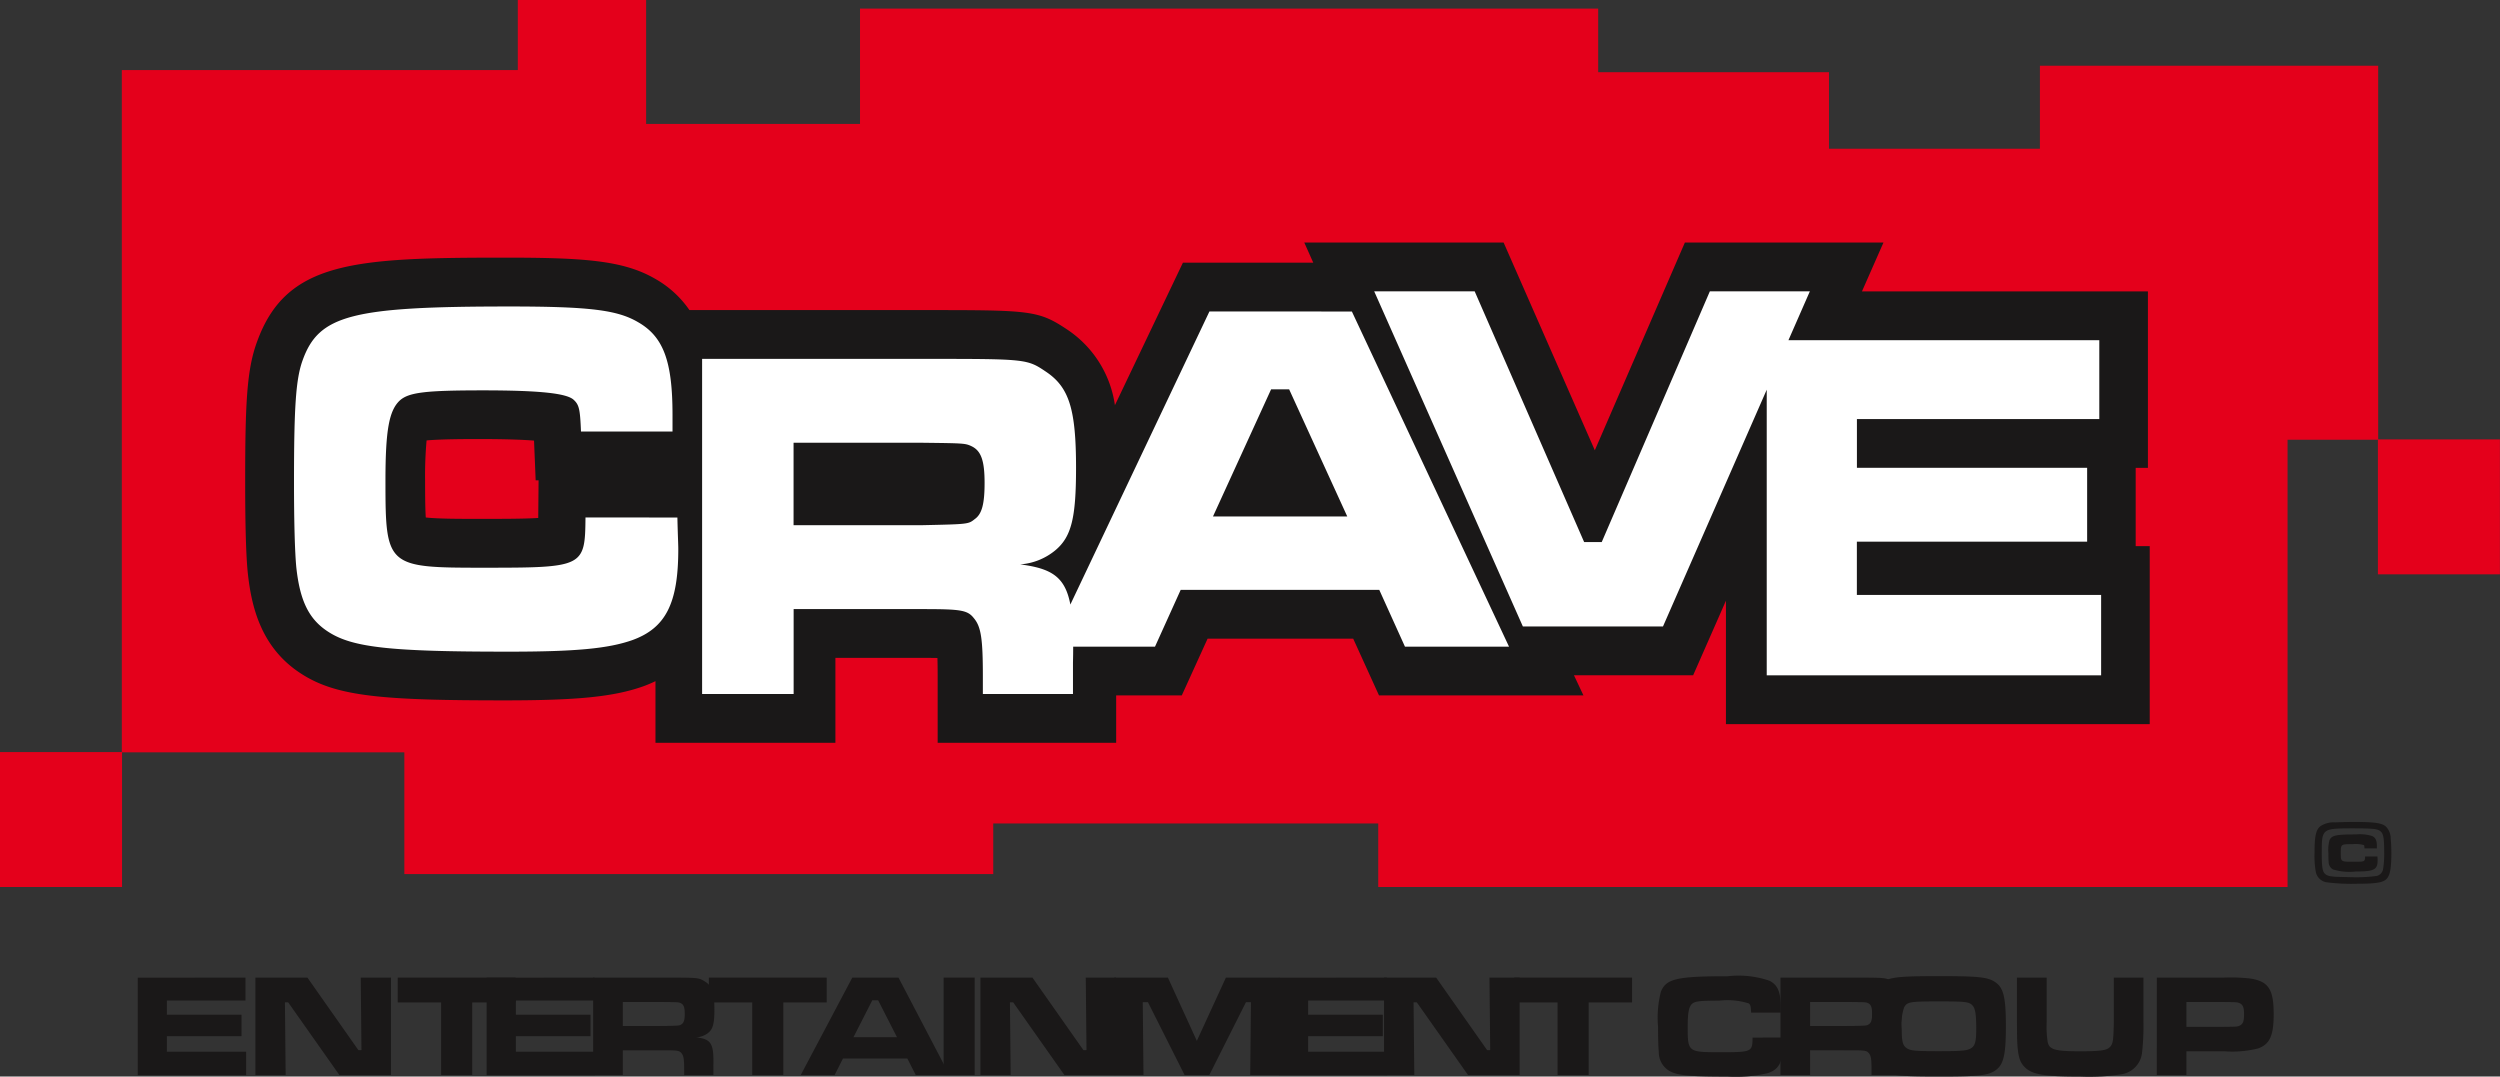
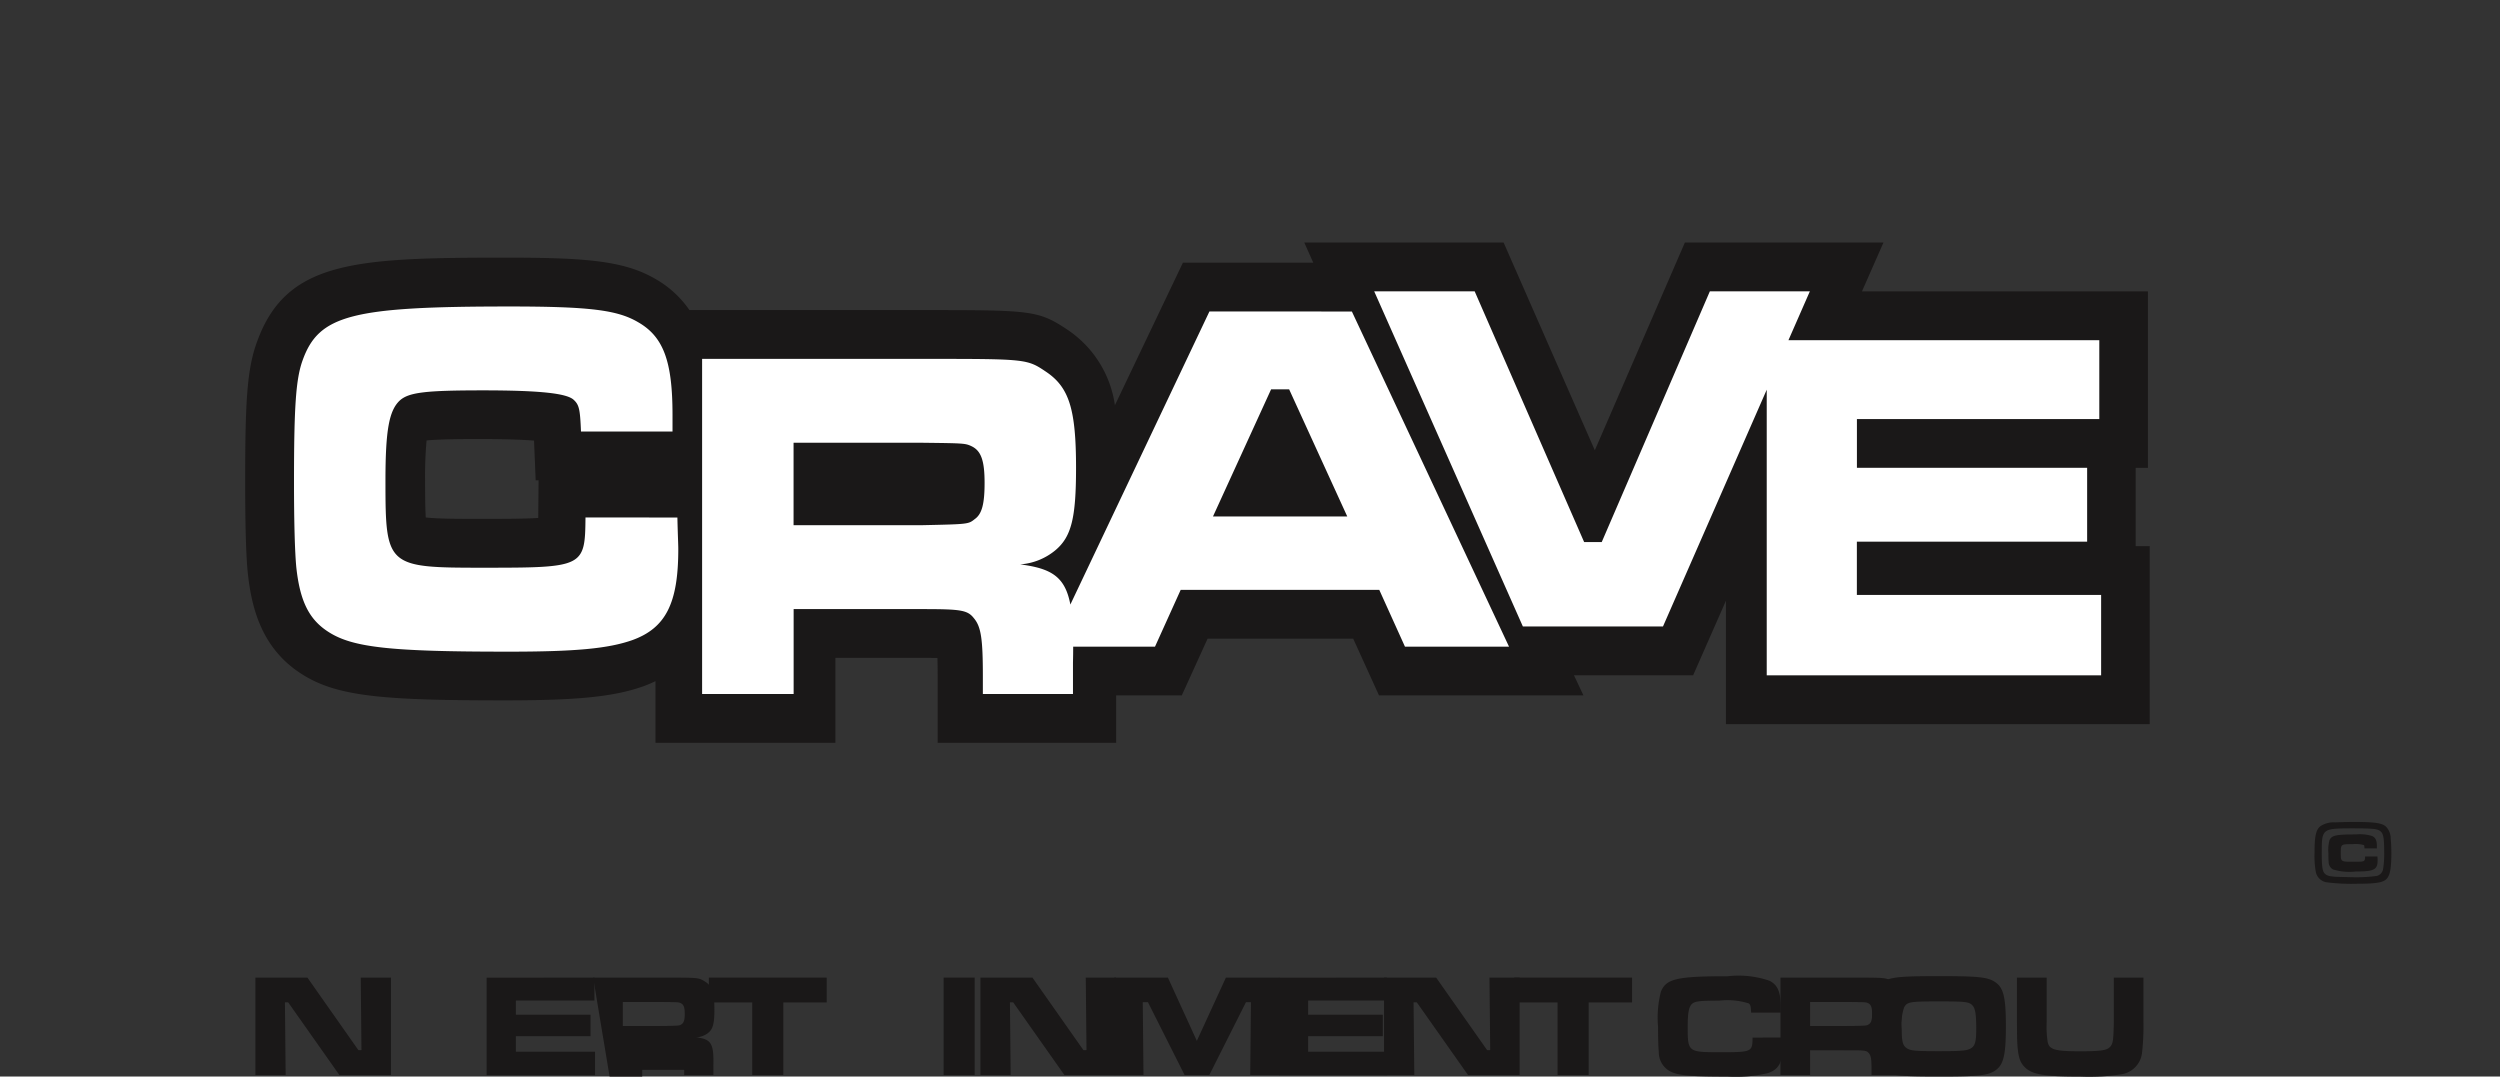
<svg xmlns="http://www.w3.org/2000/svg" id="Group_404" data-name="Group 404" width="144.764" height="62.336" viewBox="0 0 144.764 62.336">
  <rect x="0" y="0" width="144.764" height="62.336" fill="#333333" stroke="none" />
  <g id="Group_402" data-name="Group 402" transform="translate(7.971 56.524)">
-     <path id="Path_201" data-name="Path 201" d="M166.861,1220.364v1.328H162.31v.821h4.323v1.243H162.31v.9H166.9v1.354h-6.277v-5.643Z" transform="translate(-160.618 -1220.279)" fill="#1a1818" />
    <path id="Path_202" data-name="Path 202" d="M187.761,1220.364l2.952,4.2h.178l-.042-4.2H192.6v5.643h-2.986l-2.969-4.213h-.186l.042,4.213H184.75v-5.643Z" transform="translate(-177.931 -1220.279)" fill="#1a1818" />
-     <path id="Path_203" data-name="Path 203" d="M220.738,1220.364v1.438h-2.513v4.2h-1.8v-4.2h-2.513v-1.438Z" transform="translate(-198.852 -1220.279)" fill="#1a1818" />
    <path id="Path_204" data-name="Path 204" d="M245.723,1220.364v1.328h-4.551v.821h4.323v1.243h-4.323v.9h4.585v1.354H239.48v-5.643Z" transform="translate(-219.272 -1220.279)" fill="#1a1818" />
-     <path id="Path_205" data-name="Path 205" d="M263.612,1220.364h4.154c1.946,0,1.946,0,2.309.22.431.262.558.635.558,1.616,0,.838-.085,1.159-.389,1.388a1.241,1.241,0,0,1-.66.237c.871.1,1.023.355.99,1.658v.524h-1.692v-.3c0-.634-.034-.838-.169-.981-.118-.136-.245-.153-.956-.153h-2.428v1.43h-1.717Zm4.137,2.8c.863-.017.863-.017.981-.1.135-.085.186-.254.186-.609,0-.38-.068-.541-.245-.618-.119-.05-.144-.05-.922-.059h-2.419v1.387Z" transform="translate(-237.236 -1220.279)" fill="#1a1818" />
+     <path id="Path_205" data-name="Path 205" d="M263.612,1220.364h4.154c1.946,0,1.946,0,2.309.22.431.262.558.635.558,1.616,0,.838-.085,1.159-.389,1.388a1.241,1.241,0,0,1-.66.237c.871.1,1.023.355.99,1.658v.524h-1.692v-.3h-2.428v1.43h-1.717Zm4.137,2.8c.863-.017.863-.017.981-.1.135-.085.186-.254.186-.609,0-.38-.068-.541-.245-.618-.119-.05-.144-.05-.922-.059h-2.419v1.387Z" transform="translate(-237.236 -1220.279)" fill="#1a1818" />
    <path id="Path_206" data-name="Path 206" d="M296.576,1220.364v1.438h-2.513v4.2h-1.8v-4.2h-2.513v-1.438Z" transform="translate(-256.675 -1220.279)" fill="#1a1818" />
-     <path id="Path_207" data-name="Path 207" d="M316.913,1225.051h-3.73l-.482.956h-1.962l2.986-5.643H316.4l2.952,5.643H317.4Zm-1.692-3.375h-.338l-1.091,2.14h2.521Z" transform="translate(-272.343 -1220.279)" fill="#1a1818" />
    <path id="Path_208" data-name="Path 208" d="M343.917,1220.364v5.643h-1.8v-5.643Z" transform="translate(-295.448 -1220.279)" fill="#1a1818" />
    <path id="Path_209" data-name="Path 209" d="M354.318,1220.364l2.952,4.2h.178l-.042-4.2h1.751v5.643H356.17l-2.969-4.213h-.186l.042,4.213h-1.751v-5.643Z" transform="translate(-302.505 -1220.279)" fill="#1a1818" />
    <path id="Path_210" data-name="Path 210" d="M384.988,1220.364l1.675,3.663,1.683-3.663h3.1v5.643h-1.692l.042-4.221h-.288l-2.123,4.221h-1.43l-2.123-4.221h-.3l.042,4.221h-1.692v-5.643Z" transform="translate(-325.331 -1220.279)" fill="#1a1818" />
    <path id="Path_211" data-name="Path 211" d="M424.765,1220.364v1.328h-4.551v.821h4.323v1.243h-4.323v.9H424.8v1.354h-6.277v-5.643Z" transform="translate(-352.436 -1220.279)" fill="#1a1818" />
    <path id="Path_212" data-name="Path 212" d="M445.666,1220.364l2.952,4.2h.178l-.042-4.2H450.5v5.643h-2.987l-2.969-4.213h-.186l.043,4.213h-1.751v-5.643Z" transform="translate(-370.476 -1220.279)" fill="#1a1818" />
    <path id="Path_213" data-name="Path 213" d="M478.643,1220.364v1.438h-2.513v4.2h-1.8v-4.2h-2.513v-1.438Z" transform="translate(-392.109 -1220.279)" fill="#1a1818" />
    <path id="Path_214" data-name="Path 214" d="M511.65,1223.618c.008.321.017.449.017.533,0,.914-.237,1.328-.863,1.531a8.144,8.144,0,0,1-2.326.2c-2.208,0-2.918-.068-3.375-.33a1.261,1.261,0,0,1-.609-1.1c-.025-.254-.042-.719-.042-1.438a6.157,6.157,0,0,1,.161-2.038c.3-.762.922-.905,3.874-.905a5.512,5.512,0,0,1,2.419.262c.482.245.652.66.652,1.565v.279H509.84c-.017-.372-.034-.448-.135-.533a4.143,4.143,0,0,0-1.709-.161c-1.075,0-1.387.034-1.557.169-.2.169-.271.5-.271,1.354,0,1.447.025,1.464,1.836,1.464,1.887,0,1.912-.008,1.92-.846Z" transform="translate(-416.412 -1220.065)" fill="#1a1818" />
    <path id="Path_215" data-name="Path 215" d="M532.086,1220.364h4.154c1.946,0,1.946,0,2.309.22.431.262.559.635.559,1.616,0,.838-.085,1.159-.389,1.388a1.241,1.241,0,0,1-.66.237c.871.1,1.024.355.99,1.658v.524h-1.692v-.3c0-.634-.034-.838-.169-.981-.119-.136-.245-.153-.956-.153H533.8v1.43h-1.717Zm4.137,2.8c.863-.017.863-.017.981-.1.135-.085.186-.254.186-.609,0-.38-.068-.541-.245-.618-.118-.05-.144-.05-.922-.059H533.8v1.387Z" transform="translate(-436.956 -1220.279)" fill="#1a1818" />
    <path id="Path_216" data-name="Path 216" d="M565.923,1220.454c.431.33.558.9.558,2.512s-.127,2.191-.558,2.521-.964.389-3.3.389c-2.377,0-2.9-.059-3.333-.389s-.558-.9-.558-2.555c0-1.573.127-2.149.558-2.479s.956-.389,3.316-.389S565.491,1220.124,565.923,1220.454Zm-5.338,1.43a2.992,2.992,0,0,0-.135,1.235c0,.7.051.931.254,1.091.228.178.5.2,1.92.2,1.379,0,1.658-.034,1.886-.2.194-.152.254-.4.254-1.083,0-.838-.051-1.159-.2-1.345-.194-.229-.381-.254-1.954-.254C560.915,1221.528,560.754,1221.554,560.584,1221.884Z" transform="translate(-458.3 -1220.065)" fill="#1a1818" />
    <path id="Path_217" data-name="Path 217" d="M590.15,1220.364v2.6a5.71,5.71,0,0,0,.059,1.125c.093.448.423.541,1.886.541,1.184,0,1.54-.051,1.726-.254.135-.144.178-.3.2-.829.008-.194.017-.465.017-.583v-2.6h1.717v2.6a13.362,13.362,0,0,1-.084,1.768,1.417,1.417,0,0,1-1.168,1.226,12.146,12.146,0,0,1-2.386.136c-2.157,0-2.834-.119-3.257-.567-.279-.288-.372-.635-.415-1.464-.008-.186-.008-.186-.017-1.1v-2.6Z" transform="translate(-479.608 -1220.279)" fill="#1a1818" />
-     <path id="Path_218" data-name="Path 218" d="M617.085,1220.364h3.866a10.107,10.107,0,0,1,1.531.051c1.066.161,1.37.617,1.37,2.064,0,1.252-.228,1.743-.905,1.988a6.174,6.174,0,0,1-1.98.161H618.8v1.379h-1.717Zm3.866,2.851c.795-.008.829-.008.973-.093.161-.1.212-.254.212-.643,0-.406-.076-.575-.3-.651-.119-.042-.135-.042-.888-.051H618.8v1.438Z" transform="translate(-500.164 -1220.279)" fill="#1a1818" />
  </g>
  <g id="Group_403" data-name="Group 403" transform="translate(134.026 47.6)">
    <path id="Path_219" data-name="Path 219" d="M653.566,1188.769a1.024,1.024,0,0,1,.255.7c.021.182.036.542.036.812,0,.875-.073,1.276-.271,1.49s-.6.286-1.693.286a11.441,11.441,0,0,1-1.823-.089.77.77,0,0,1-.583-.573,5.164,5.164,0,0,1-.078-1.141c0-.959.083-1.333.349-1.537a1.408,1.408,0,0,1,.849-.214c.209-.01.818-.026,1.125-.026C652.952,1188.483,653.337,1188.546,653.566,1188.769Zm-3.74,1.464c0,.823.036,1.088.172,1.234.12.12.261.161.641.187.094.005.917.026,1.026.026a9.175,9.175,0,0,0,1.339-.073.5.5,0,0,0,.37-.375,5.465,5.465,0,0,0,.068-1c0-.766-.042-1.047-.182-1.182-.182-.177-.385-.2-1.792-.2C649.863,1188.858,649.827,1188.889,649.827,1190.233Zm3.224.245c.01.14.01.182.01.219,0,.547-.2.651-1.265.651a3.267,3.267,0,0,1-1.318-.12.483.483,0,0,1-.25-.417c-.01-.094-.016-.26-.016-.516a2.258,2.258,0,0,1,.062-.755c.125-.286.37-.339,1.531-.339a2.356,2.356,0,0,1,.943.094c.2.1.271.255.271.584v.13H652.3c-.005-.151-.01-.167-.042-.193a1.782,1.782,0,0,0-.641-.052c-.688,0-.688,0-.688.52,0,.5,0,.5.724.5.677,0,.677,0,.683-.307Z" transform="translate(-649.41 -1188.483)" fill="#1a1818" />
  </g>
-   <path id="Path_220" data-name="Path 220" d="M270.118,1045.473v-21.635H250.531v4.805H238.318v-4.431H224.953v-3.682H182.208v6.678H169.823v-7.177h-7.431v4.057H139.463v39.493h-7.054v7.813h7.066v-7.8h16.348v7.052h34.1v-2.933h22.294v3.682h52.654v-25.9h5.231v7.793h7.066v-7.813Z" transform="translate(-132.409 -1020.031)" fill="#e4001b" />
  <path id="Path_221" data-name="Path 221" d="M222.754,1098.7v-3.844c0-.453-.005-.8-.014-1.067-.355-.007-.724-.007-.927-.007h-4.98v4.917H206.414v-3.569a7.229,7.229,0,0,1-.728.307c-1.711.6-3.8.807-8,.807-7.024,0-9.7-.218-11.733-1.51-2.4-1.511-2.943-3.948-3.15-5.9l-.005-.049c-.1-1.059-.143-2.817-.143-5.227,0-4.575.1-6.483.685-8.074,1.687-4.679,5.625-4.877,14.372-4.877,4.622,0,6.852.17,8.668,1.216a5.949,5.949,0,0,1,2,1.821h13.453c6.361,0,6.742,0,8.478,1.164a6.332,6.332,0,0,1,2.707,4.344l3.938-8.254h7.547l-.52-1.165h11.543l5.281,12.03,5.215-12.03h11.5l-1.246,2.829h16.559v10.219h-.708v4.532h.813v10.307H268.4v-7.149l-1.9,4.32h-6.9l.549,1.165H248.31l-1.495-3.287h-8.43l-1.495,3.287h-3.8v2.746Zm-29.641-13.047c.722.081,2.018.081,3.106.081,1.272,0,2.574,0,3.406-.053,0-.021.02-2.18.02-2.18h-.169l-.094-2.3c-.624-.049-1.617-.09-3.189-.09-.6,0-2.159,0-3.033.08a22.918,22.918,0,0,0-.086,2.331C193.075,1084.18,193.075,1085.071,193.113,1085.655Z" transform="translate(-168.458 -1055.688)" fill="#1a1818" />
  <path id="Path_222" data-name="Path 222" d="M209.536,1092.826c-.026,2.88-.1,2.91-5.922,2.91-5.583,0-5.661-.058-5.661-5.033,0-2.939.209-4.073.835-4.655.522-.465,1.487-.582,4.8-.582,3.339,0,4.878.175,5.27.553.313.291.365.553.417,1.833h5.3v-.96c0-3.113-.522-4.539-2.009-5.383-1.2-.7-2.817-.9-7.461-.9-9.1,0-11.009.495-11.948,3.113-.391,1.077-.5,2.677-.5,7.012,0,2.473.052,4.073.13,4.946.209,1.978.731,3.055,1.878,3.782,1.409.9,3.6,1.135,10.409,1.135,3.861,0,5.766-.174,7.174-.669,1.931-.7,2.661-2.124,2.661-5.266,0-.291-.026-.727-.052-1.833Zm36.13-11.929-8.053,16.971c-.306-1.623-1.11-2.092-2.906-2.325a3.6,3.6,0,0,0,2.035-.815c.939-.786,1.2-1.891,1.2-4.772,0-3.375-.391-4.655-1.722-5.557-1.122-.756-1.122-.756-7.122-.756H216.289v19.406h5.3v-4.917h7.487c2.191,0,2.583.058,2.948.524.418.494.522,1.193.522,3.375v1.018h5.218v-1.8c.008-.335.012-.647.012-.942h4.738l1.487-3.288h11.5l1.487,3.288h6.026l-9.1-19.407Zm-13.594,12.027c-.365.291-.365.291-3.026.349h-7.461V1088.5h7.461c2.4.029,2.478.029,2.843.2.548.262.757.815.757,2.124C232.646,1092.051,232.489,1092.634,232.072,1092.924Zm13.8-.157,3.365-7.361h1.044l3.365,7.361Zm37.284,4.545v-3.084H296.49v-4.277H283.159v-2.822h14.035v-4.568h-18l1.24-2.829h-5.791l-6.261,14.519h-1.018l-6.339-14.519h-5.818l8.609,19.407h8.113l6.008-13.711v16.54H297.3v-4.655Z" transform="translate(-175.633 -1062.862)" fill="#fff" />
</svg>